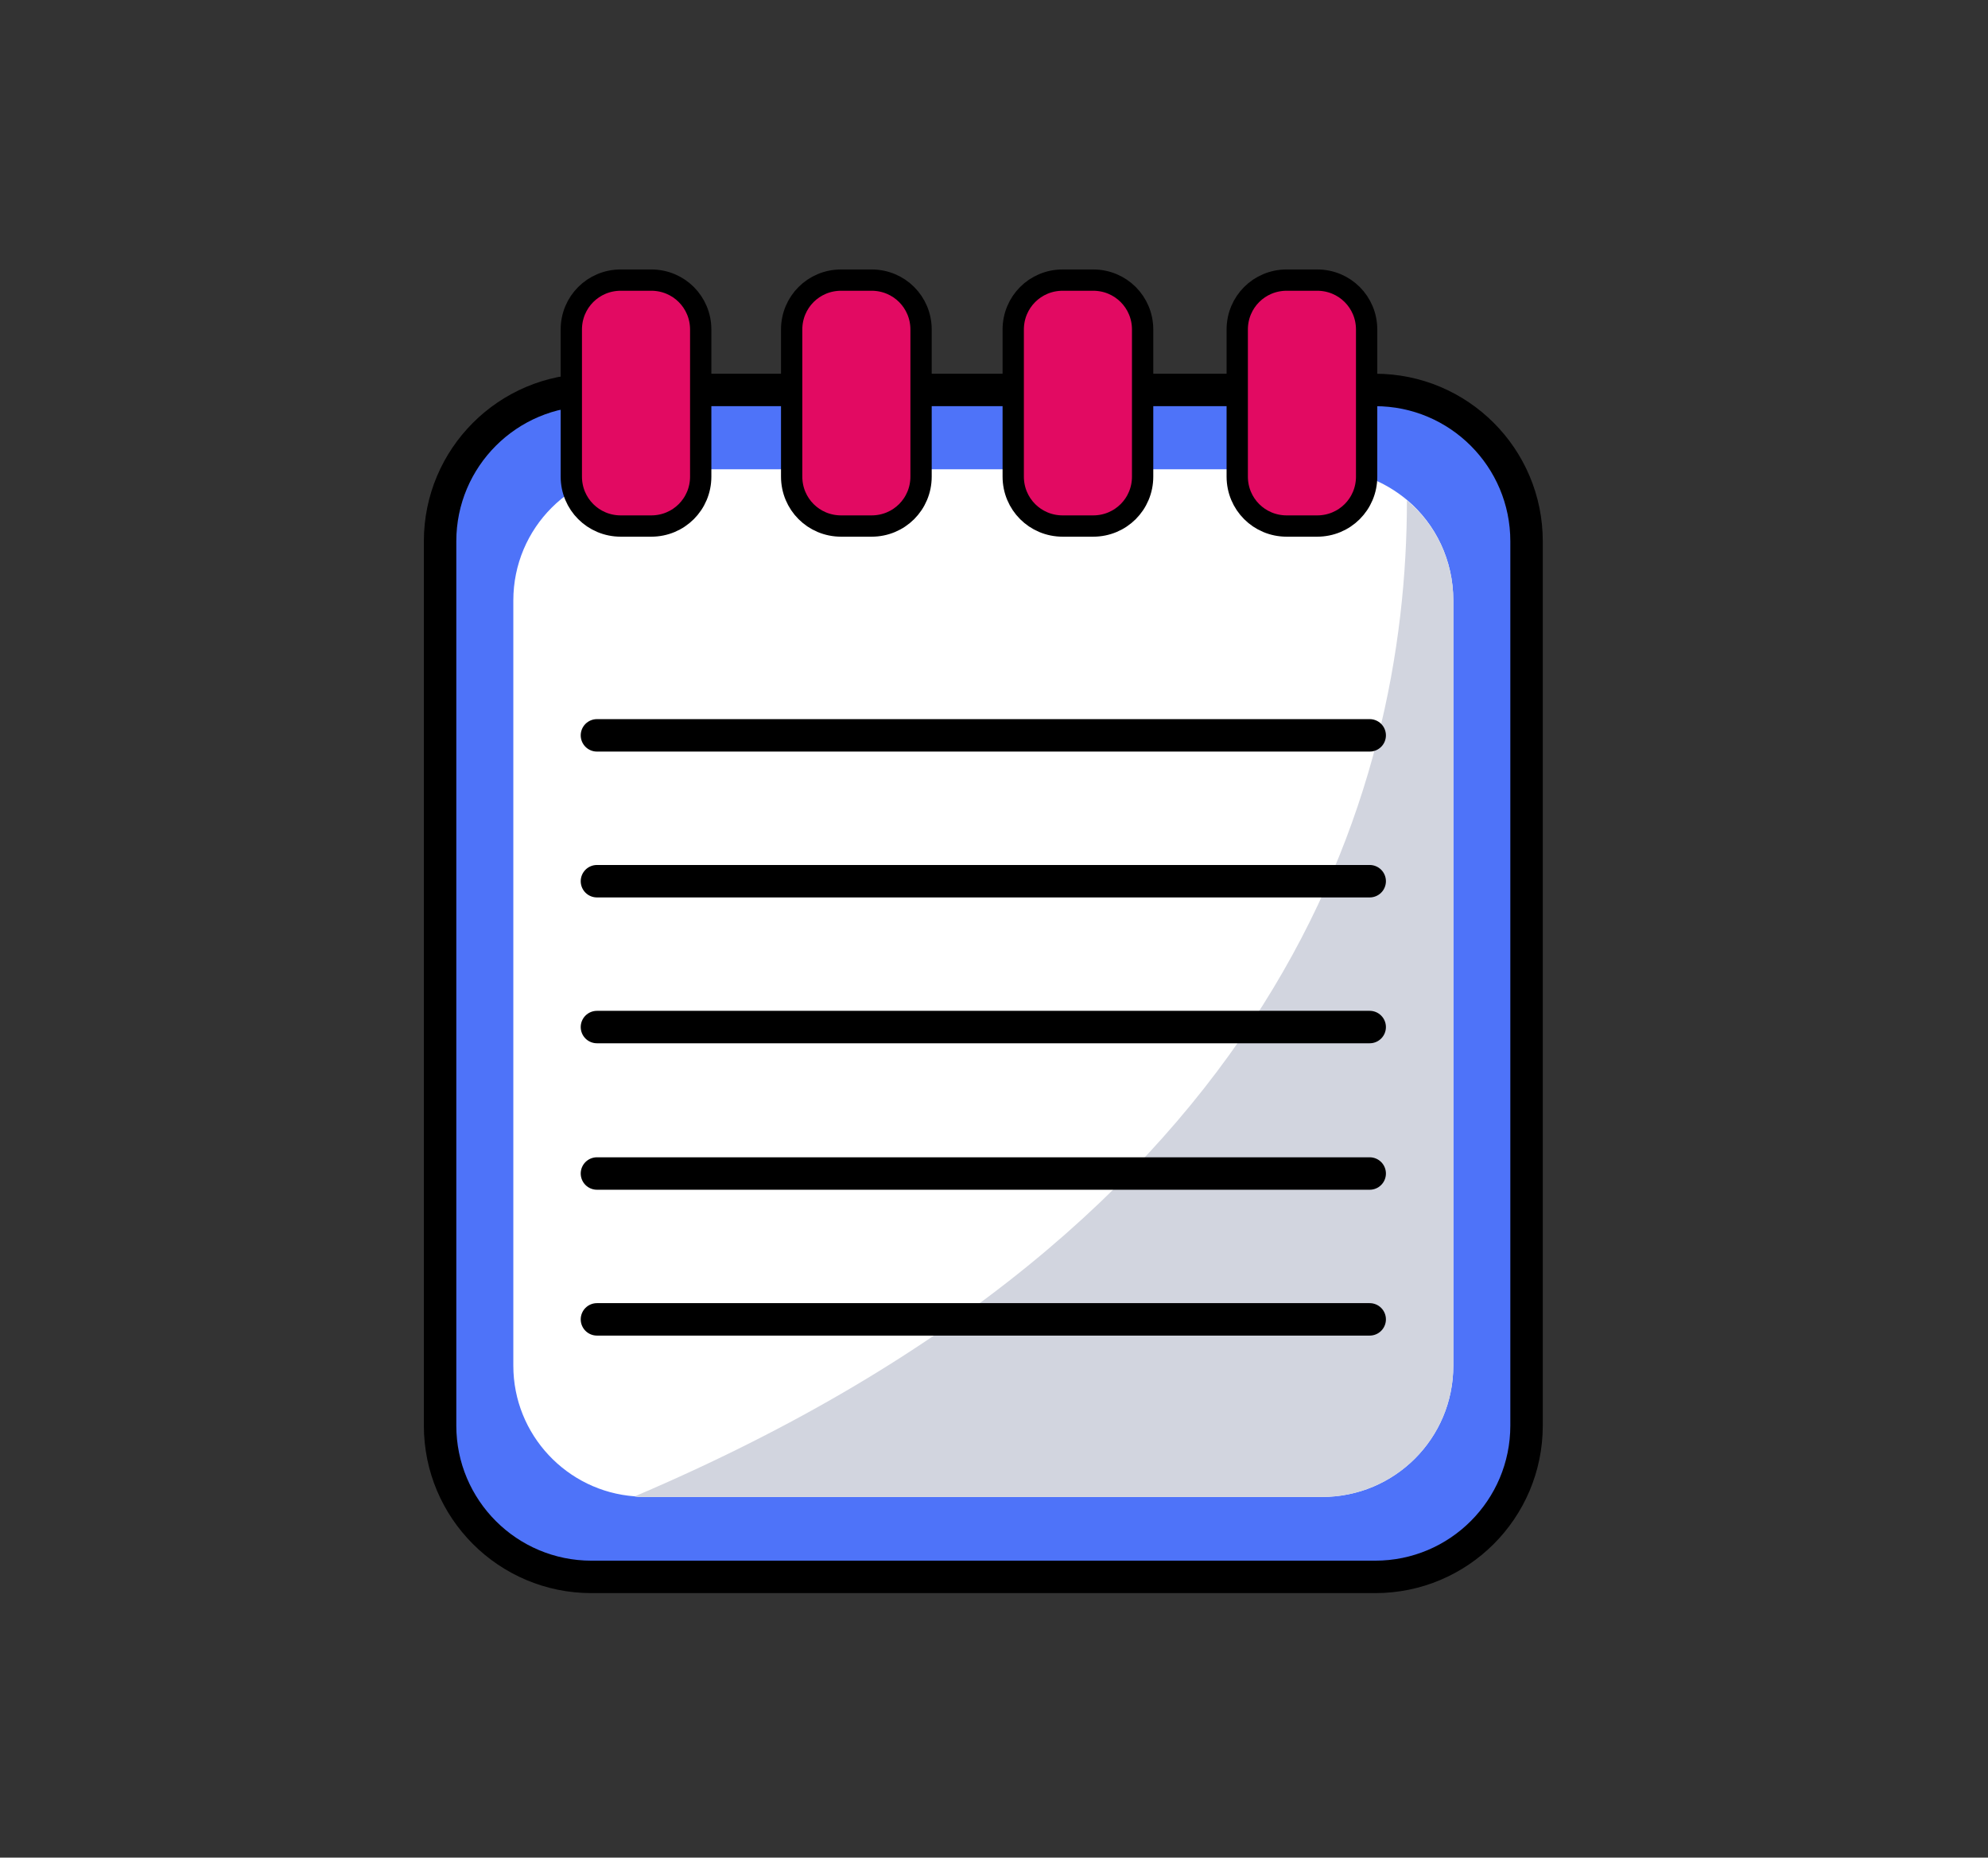
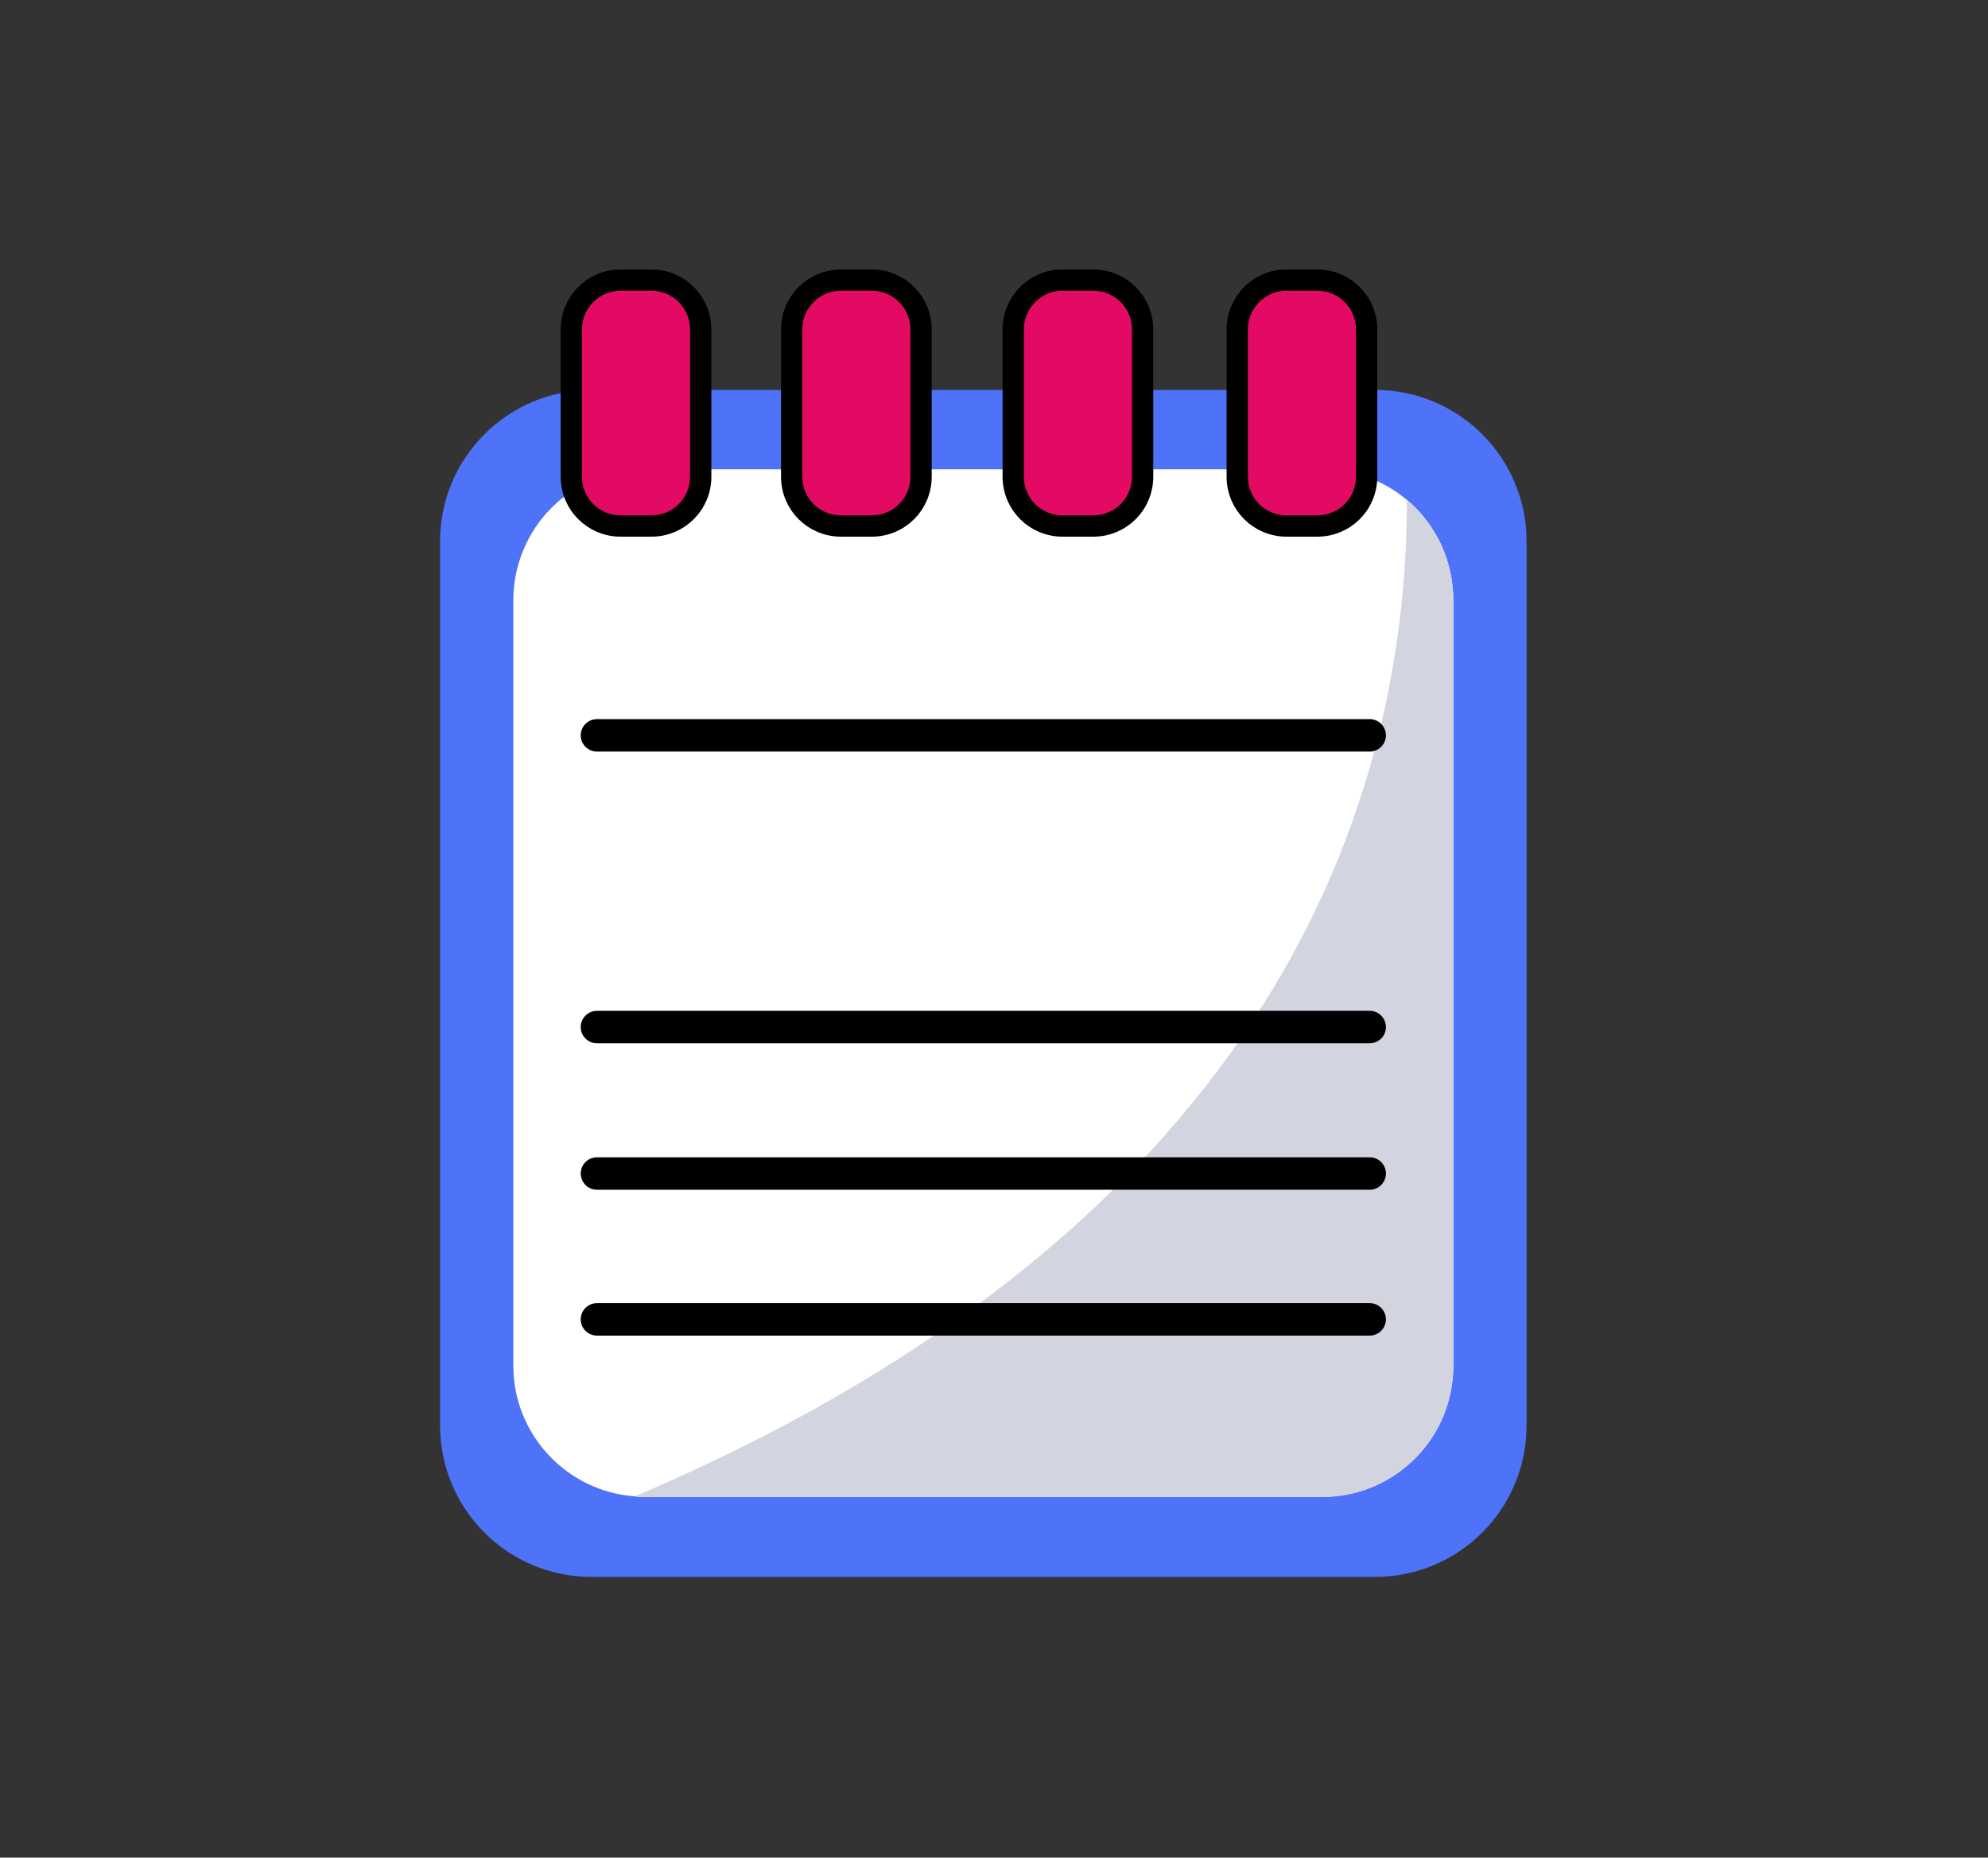
<svg xmlns="http://www.w3.org/2000/svg" version="1.1" id="Layer_1" x="0px" y="0px" viewBox="0 0 325.7 304.4" style="enable-background:new 0 0 325.7 304.4;" xml:space="preserve">
  <rect x="0" y="0" width="325.7" height="304.4" fill="#333333" stroke="none" />
  <g>
    <path style="fill:#4E73F9;" d="M225.3,258.4H96.9c-13.7,0-24.8-11.1-24.8-24.8V88.7c0-13.7,11.1-24.8,24.8-24.8h128.4   c13.7,0,24.8,11.1,24.8,24.8v144.9C250.1,247.3,239,258.4,225.3,258.4z" />
-     <path style="fill:none;stroke:#000000;stroke-width:5.317;stroke-linecap:round;stroke-linejoin:round;stroke-miterlimit:10;" d="   M225.3,258.4H96.9c-13.7,0-24.8-11.1-24.8-24.8V88.7c0-13.7,11.1-24.8,24.8-24.8h128.4c13.7,0,24.8,11.1,24.8,24.8v144.9   C250.1,247.3,239,258.4,225.3,258.4z" />
    <path style="fill:#FFFFFF;" d="M238.1,98.4v125.4c0,11.9-9.6,21.5-21.5,21.5H105.6c-0.5,0-1.1,0-1.6-0.1   c-11.1-0.8-19.9-10.1-19.9-21.4V98.4c0-11.9,9.6-21.5,21.5-21.5h111.1c5.3,0,10.1,1.9,13.9,5.1C235.2,85.9,238.1,91.8,238.1,98.4z" />
    <path style="fill:#E20A62;" d="M106.7,86.2h-5c-4.5,0-8.1-3.6-8.1-8.1V54c0-4.5,3.6-8.1,8.1-8.1h5c4.5,0,8.1,3.6,8.1,8.1v24.1   C114.8,82.6,111.2,86.2,106.7,86.2z" />
    <path style="fill:none;stroke:#000000;stroke-width:3.49;stroke-linecap:round;stroke-linejoin:round;stroke-miterlimit:10;" d="   M106.7,86.2h-5c-4.5,0-8.1-3.6-8.1-8.1V54c0-4.5,3.6-8.1,8.1-8.1h5c4.5,0,8.1,3.6,8.1,8.1v24.1C114.8,82.6,111.2,86.2,106.7,86.2z" />
    <path style="fill:#E20A62;" d="M142.8,86.2h-5c-4.5,0-8.1-3.6-8.1-8.1V54c0-4.5,3.6-8.1,8.1-8.1h5c4.5,0,8.1,3.6,8.1,8.1v24.1   C150.9,82.6,147.3,86.2,142.8,86.2z" />
    <path style="fill:none;stroke:#000000;stroke-width:3.49;stroke-linecap:round;stroke-linejoin:round;stroke-miterlimit:10;" d="   M142.8,86.2h-5c-4.5,0-8.1-3.6-8.1-8.1V54c0-4.5,3.6-8.1,8.1-8.1h5c4.5,0,8.1,3.6,8.1,8.1v24.1C150.9,82.6,147.3,86.2,142.8,86.2z" />
    <path style="fill:#E20A62;" d="M179.1,86.2h-5c-4.5,0-8.1-3.6-8.1-8.1V54c0-4.5,3.6-8.1,8.1-8.1h5c4.5,0,8.1,3.6,8.1,8.1v24.1   C187.2,82.6,183.6,86.2,179.1,86.2z" />
    <path style="fill:none;stroke:#000000;stroke-width:3.49;stroke-linecap:round;stroke-linejoin:round;stroke-miterlimit:10;" d="   M179.1,86.2h-5c-4.5,0-8.1-3.6-8.1-8.1V54c0-4.5,3.6-8.1,8.1-8.1h5c4.5,0,8.1,3.6,8.1,8.1v24.1C187.2,82.6,183.6,86.2,179.1,86.2z" />
    <path style="fill:#E20A62;" d="M215.8,86.2h-5c-4.5,0-8.1-3.6-8.1-8.1V54c0-4.5,3.6-8.1,8.1-8.1h5c4.5,0,8.1,3.6,8.1,8.1v24.1   C223.9,82.6,220.3,86.2,215.8,86.2z" />
    <path style="fill:none;stroke:#000000;stroke-width:3.49;stroke-linecap:round;stroke-linejoin:round;stroke-miterlimit:10;" d="   M215.8,86.2h-5c-4.5,0-8.1-3.6-8.1-8.1V54c0-4.5,3.6-8.1,8.1-8.1h5c4.5,0,8.1,3.6,8.1,8.1v24.1C223.9,82.6,220.3,86.2,215.8,86.2z" />
    <path style="fill:#D2D5DF;" d="M238.1,98.4v125.4c0,11.9-9.6,21.5-21.5,21.5H105.6c-0.5,0-1.1,0-1.6-0.1   c105.7-45,126.5-115.2,126.5-163.2C235.2,85.9,238.1,91.8,238.1,98.4z" />
    <g>
      <line style="fill:none;stroke:#000000;stroke-width:5.317;stroke-linecap:round;stroke-linejoin:round;stroke-miterlimit:10;" x1="97.8" y1="120.5" x2="224.4" y2="120.5" />
-       <line style="fill:none;stroke:#000000;stroke-width:5.317;stroke-linecap:round;stroke-linejoin:round;stroke-miterlimit:10;" x1="97.8" y1="144.4" x2="224.4" y2="144.4" />
      <line style="fill:none;stroke:#000000;stroke-width:5.317;stroke-linecap:round;stroke-linejoin:round;stroke-miterlimit:10;" x1="97.8" y1="168.3" x2="224.4" y2="168.3" />
      <line style="fill:none;stroke:#000000;stroke-width:5.317;stroke-linecap:round;stroke-linejoin:round;stroke-miterlimit:10;" x1="97.8" y1="192.3" x2="224.4" y2="192.3" />
      <line style="fill:none;stroke:#000000;stroke-width:5.317;stroke-linecap:round;stroke-linejoin:round;stroke-miterlimit:10;" x1="97.8" y1="216.2" x2="224.4" y2="216.2" />
    </g>
  </g>
</svg>